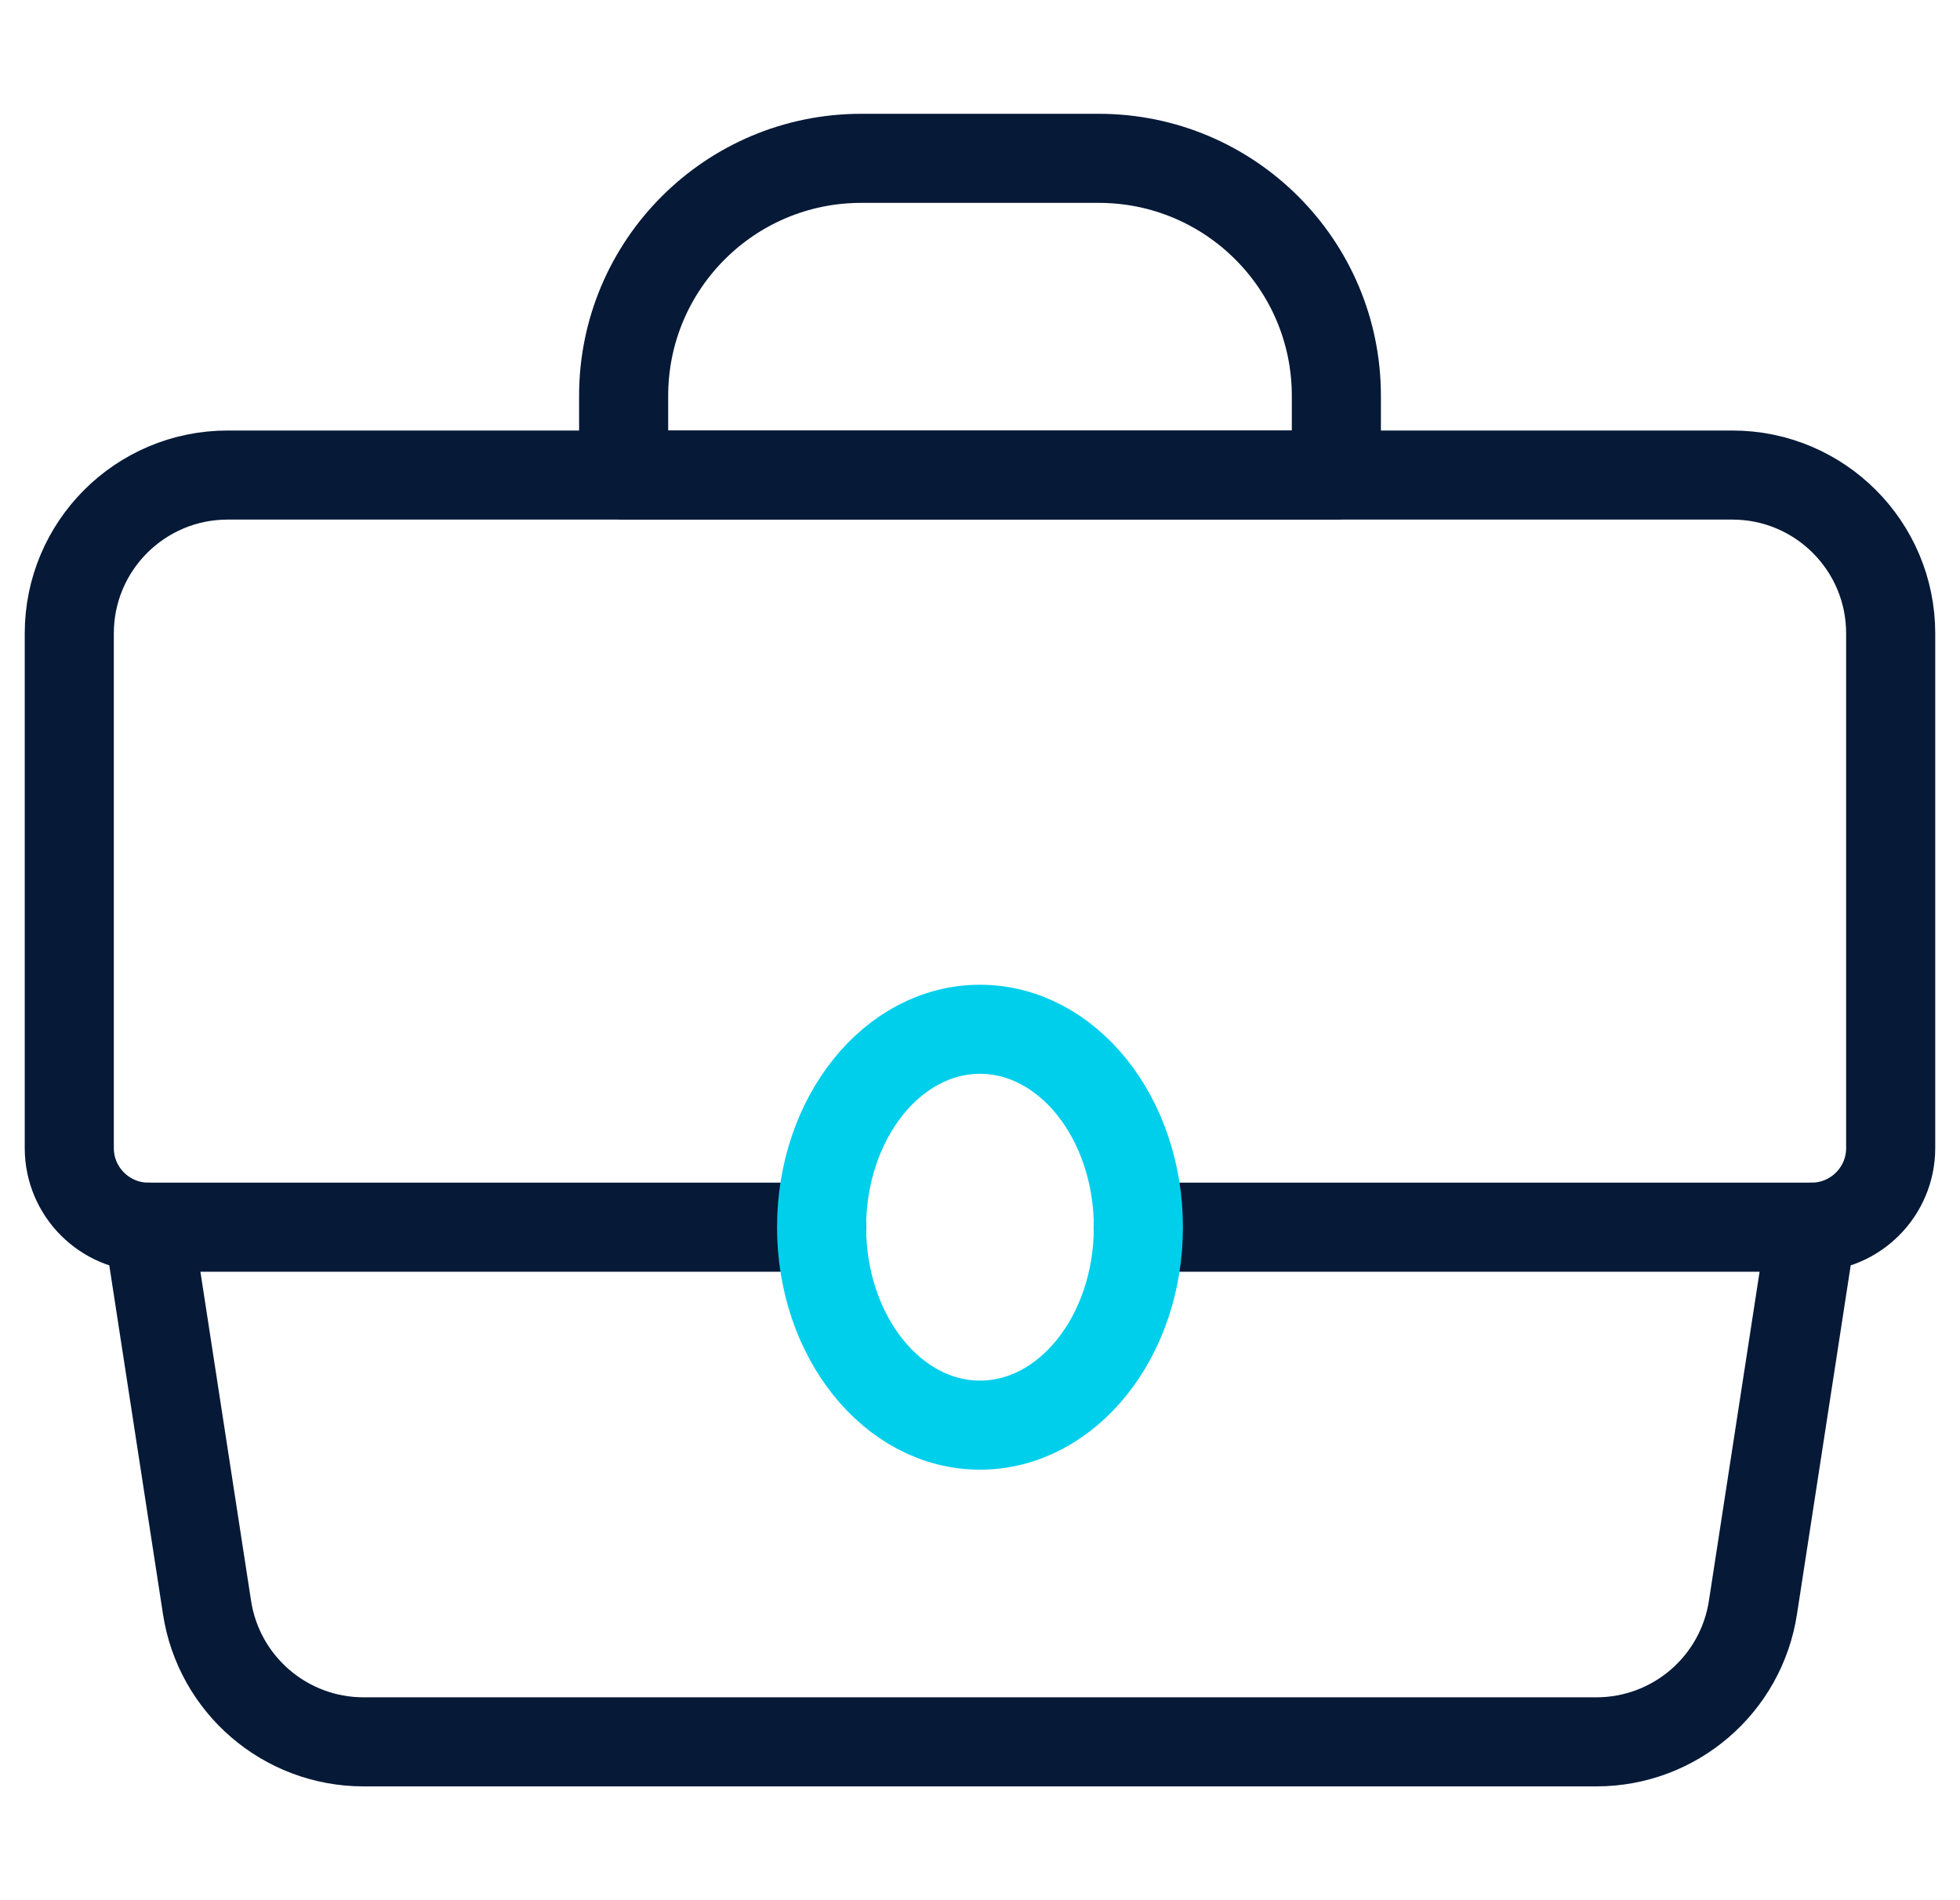
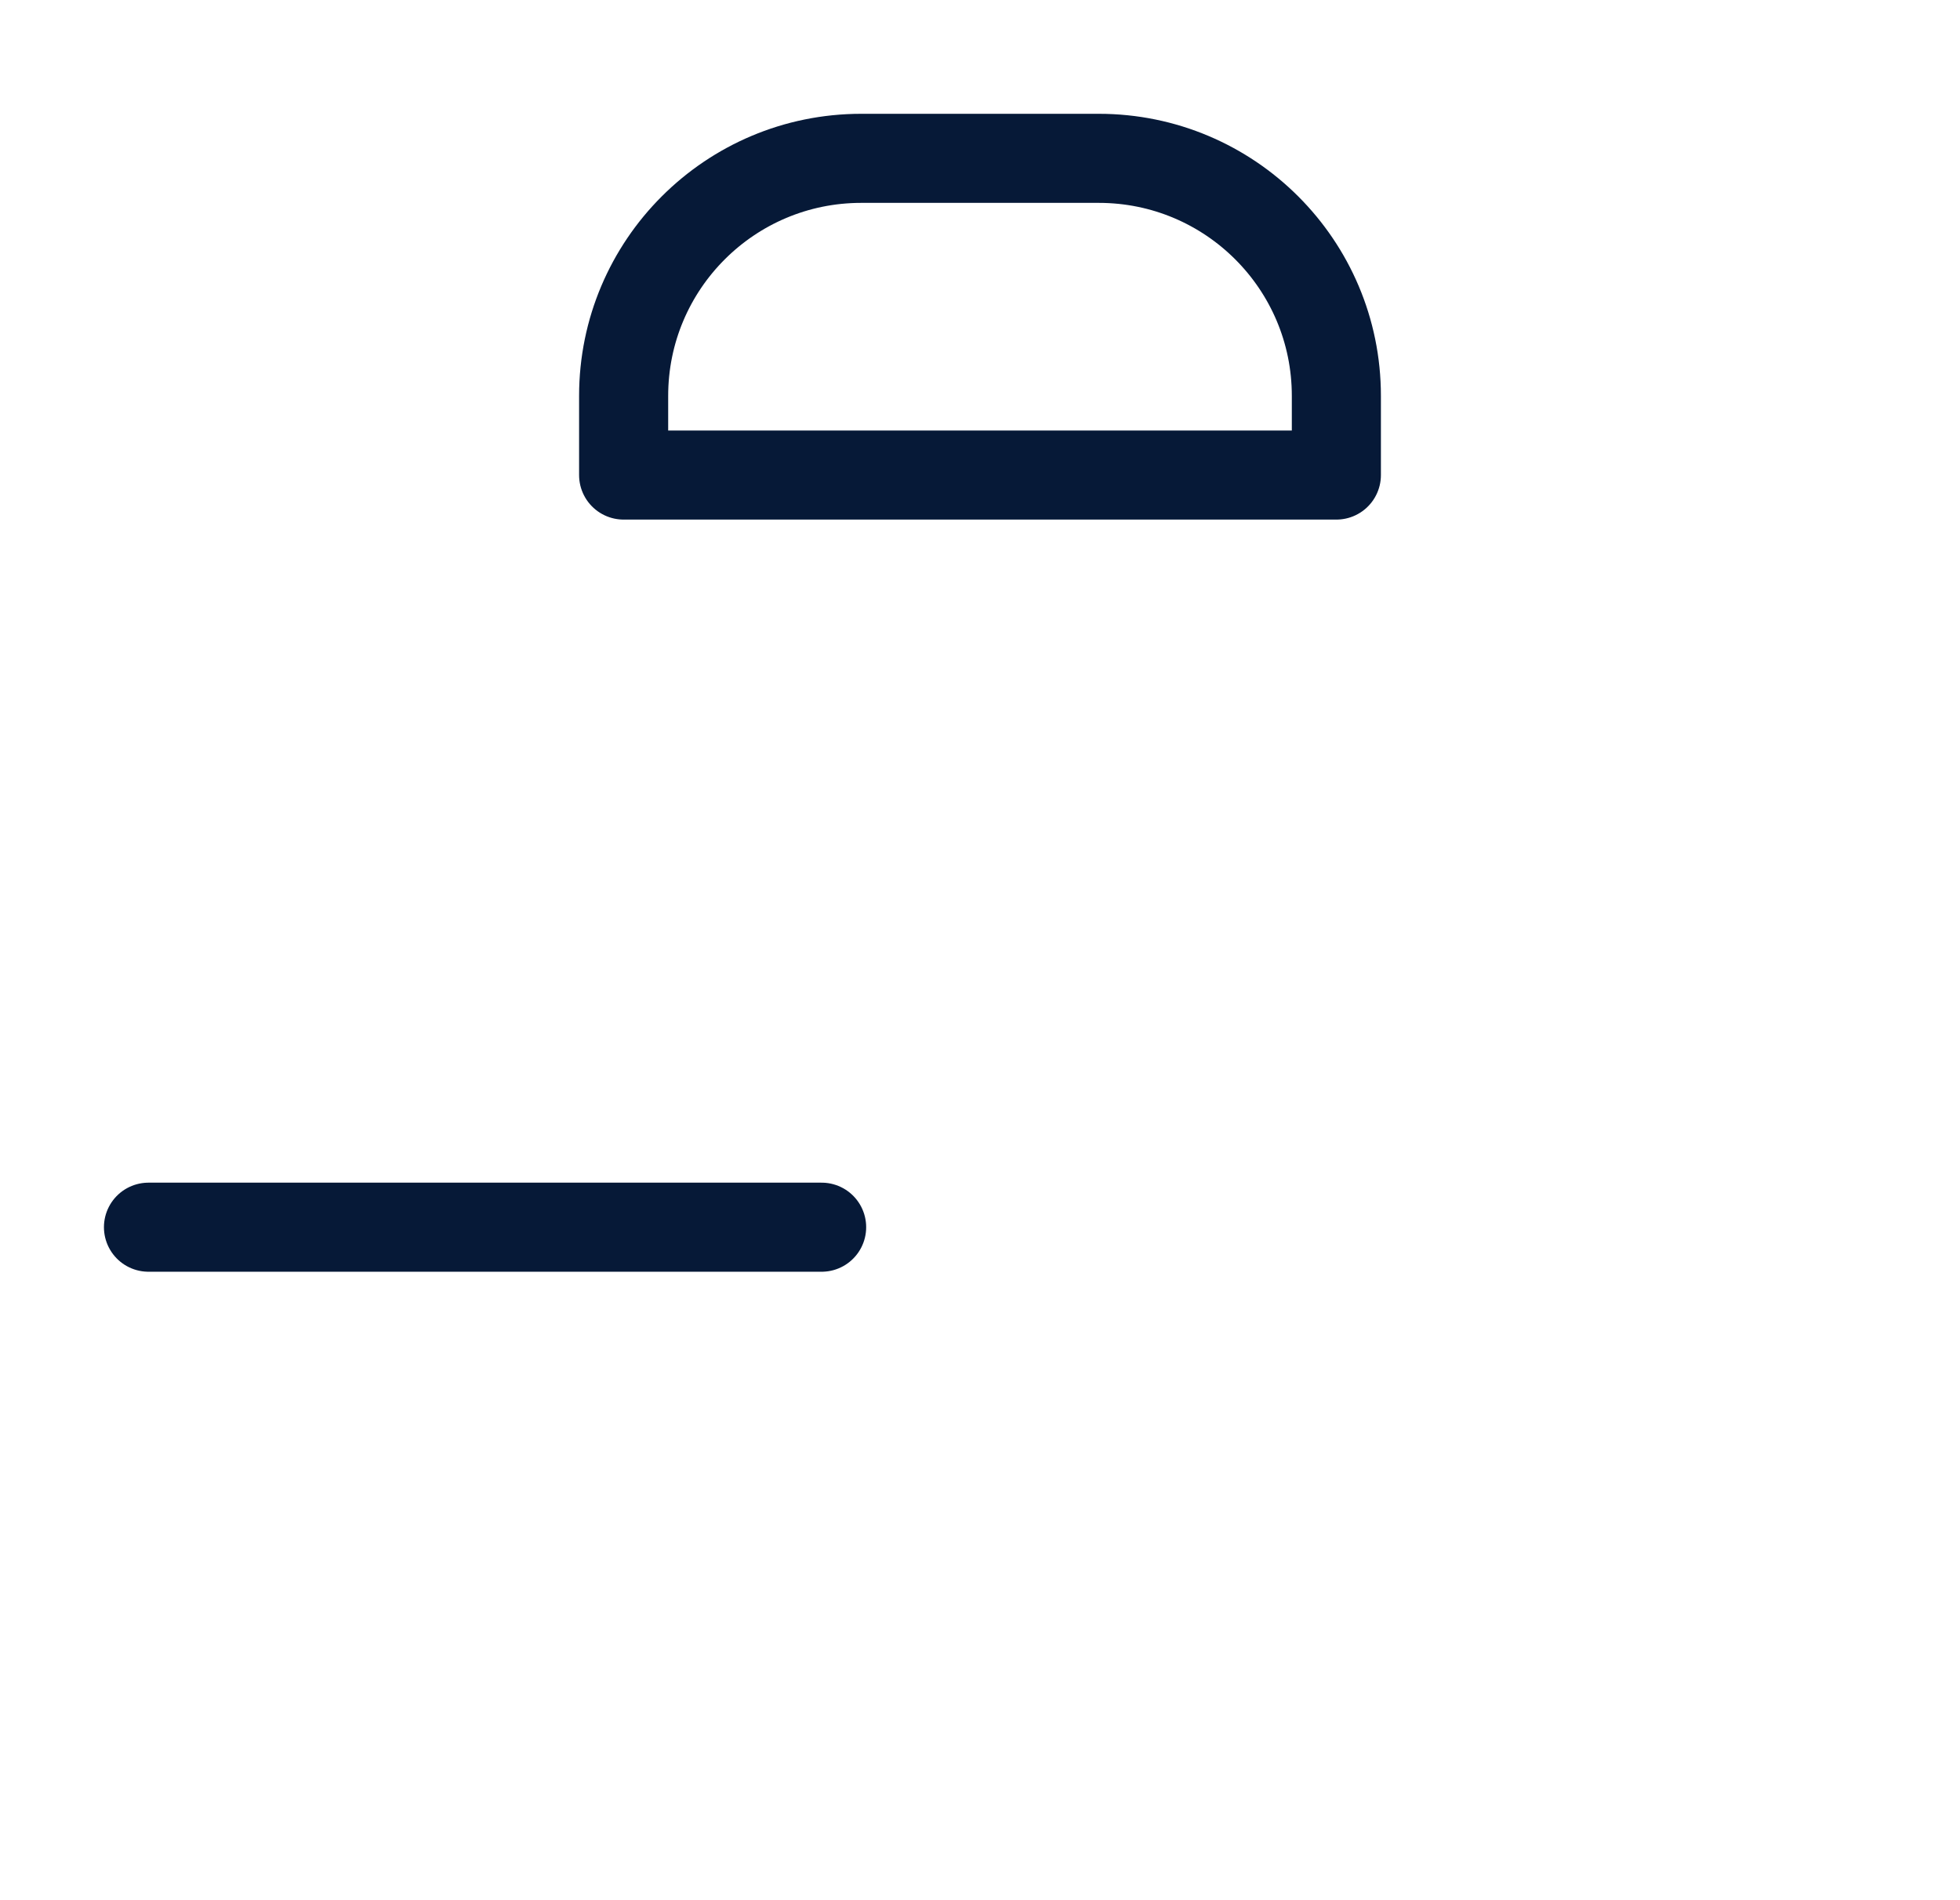
<svg xmlns="http://www.w3.org/2000/svg" width="66" height="64" viewBox="0 0 66 64" fill="none">
-   <path fill-rule="evenodd" clip-rule="evenodd" d="M5 41.333L6.97 54.133C7.366 56.74 9.606 58.666 12.242 58.667H53.757C56.393 58.666 58.634 56.74 59.029 54.133L61 41.333C62.472 41.333 63.666 40.139 63.666 38.667V21.333C63.666 18.388 61.279 16 58.333 16H7.666C4.721 16 2.333 18.388 2.333 21.333V38.667C2.333 40.139 3.527 41.333 5 41.333Z" stroke="#061937" stroke-width="3" stroke-linecap="round" stroke-linejoin="round" />
  <path fill-rule="evenodd" clip-rule="evenodd" d="M45 16H21V13.333C21 8.915 24.582 5.333 29 5.333H37C41.418 5.333 45 8.915 45 13.333V16Z" stroke="#061937" stroke-width="3" stroke-linecap="round" stroke-linejoin="round" />
  <path d="M5 41.333H27.667" stroke="#061937" stroke-width="3" stroke-linecap="round" stroke-linejoin="round" />
-   <path d="M38.333 41.333H61" stroke="#061937" stroke-width="3" stroke-linecap="round" stroke-linejoin="round" />
-   <path fill-rule="evenodd" clip-rule="evenodd" d="M32.999 48C35.945 48 38.333 45.015 38.333 41.333C38.333 37.651 35.945 34.667 32.999 34.667C30.054 34.667 27.666 37.651 27.666 41.333C27.666 45.015 30.054 48 32.999 48Z" stroke="#00CFEC" stroke-width="3" stroke-linecap="round" stroke-linejoin="round" />
</svg>